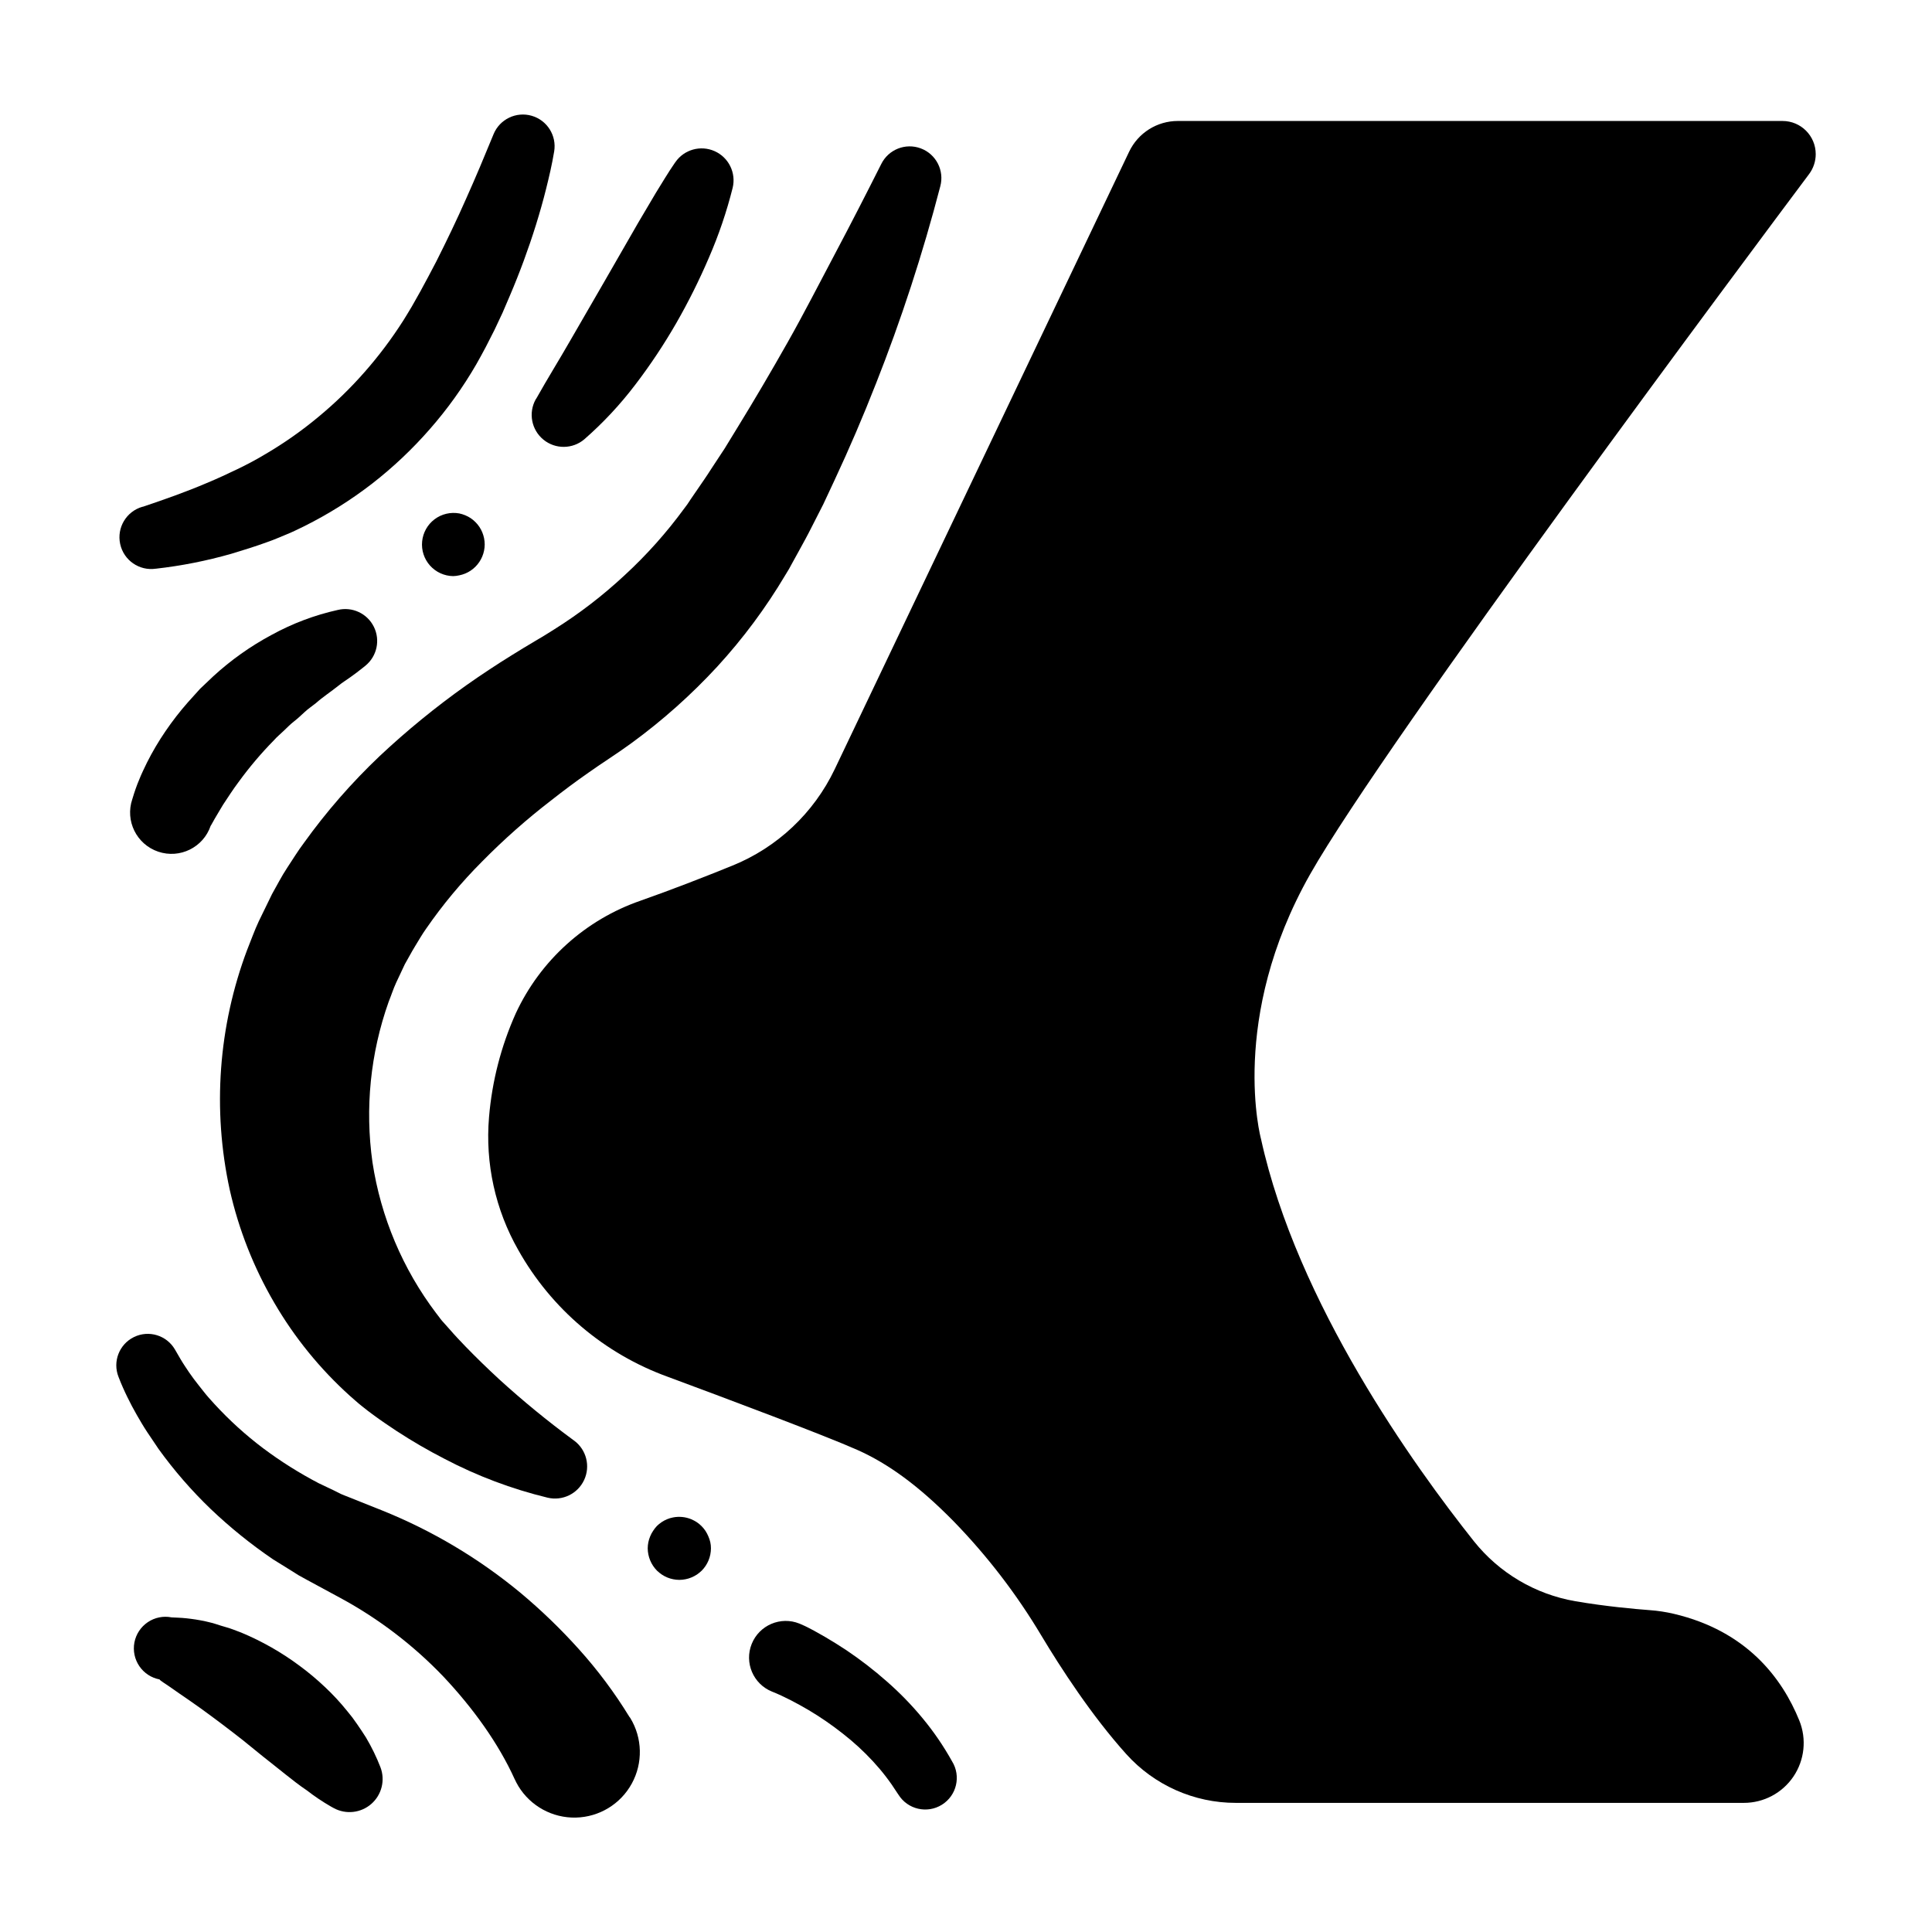
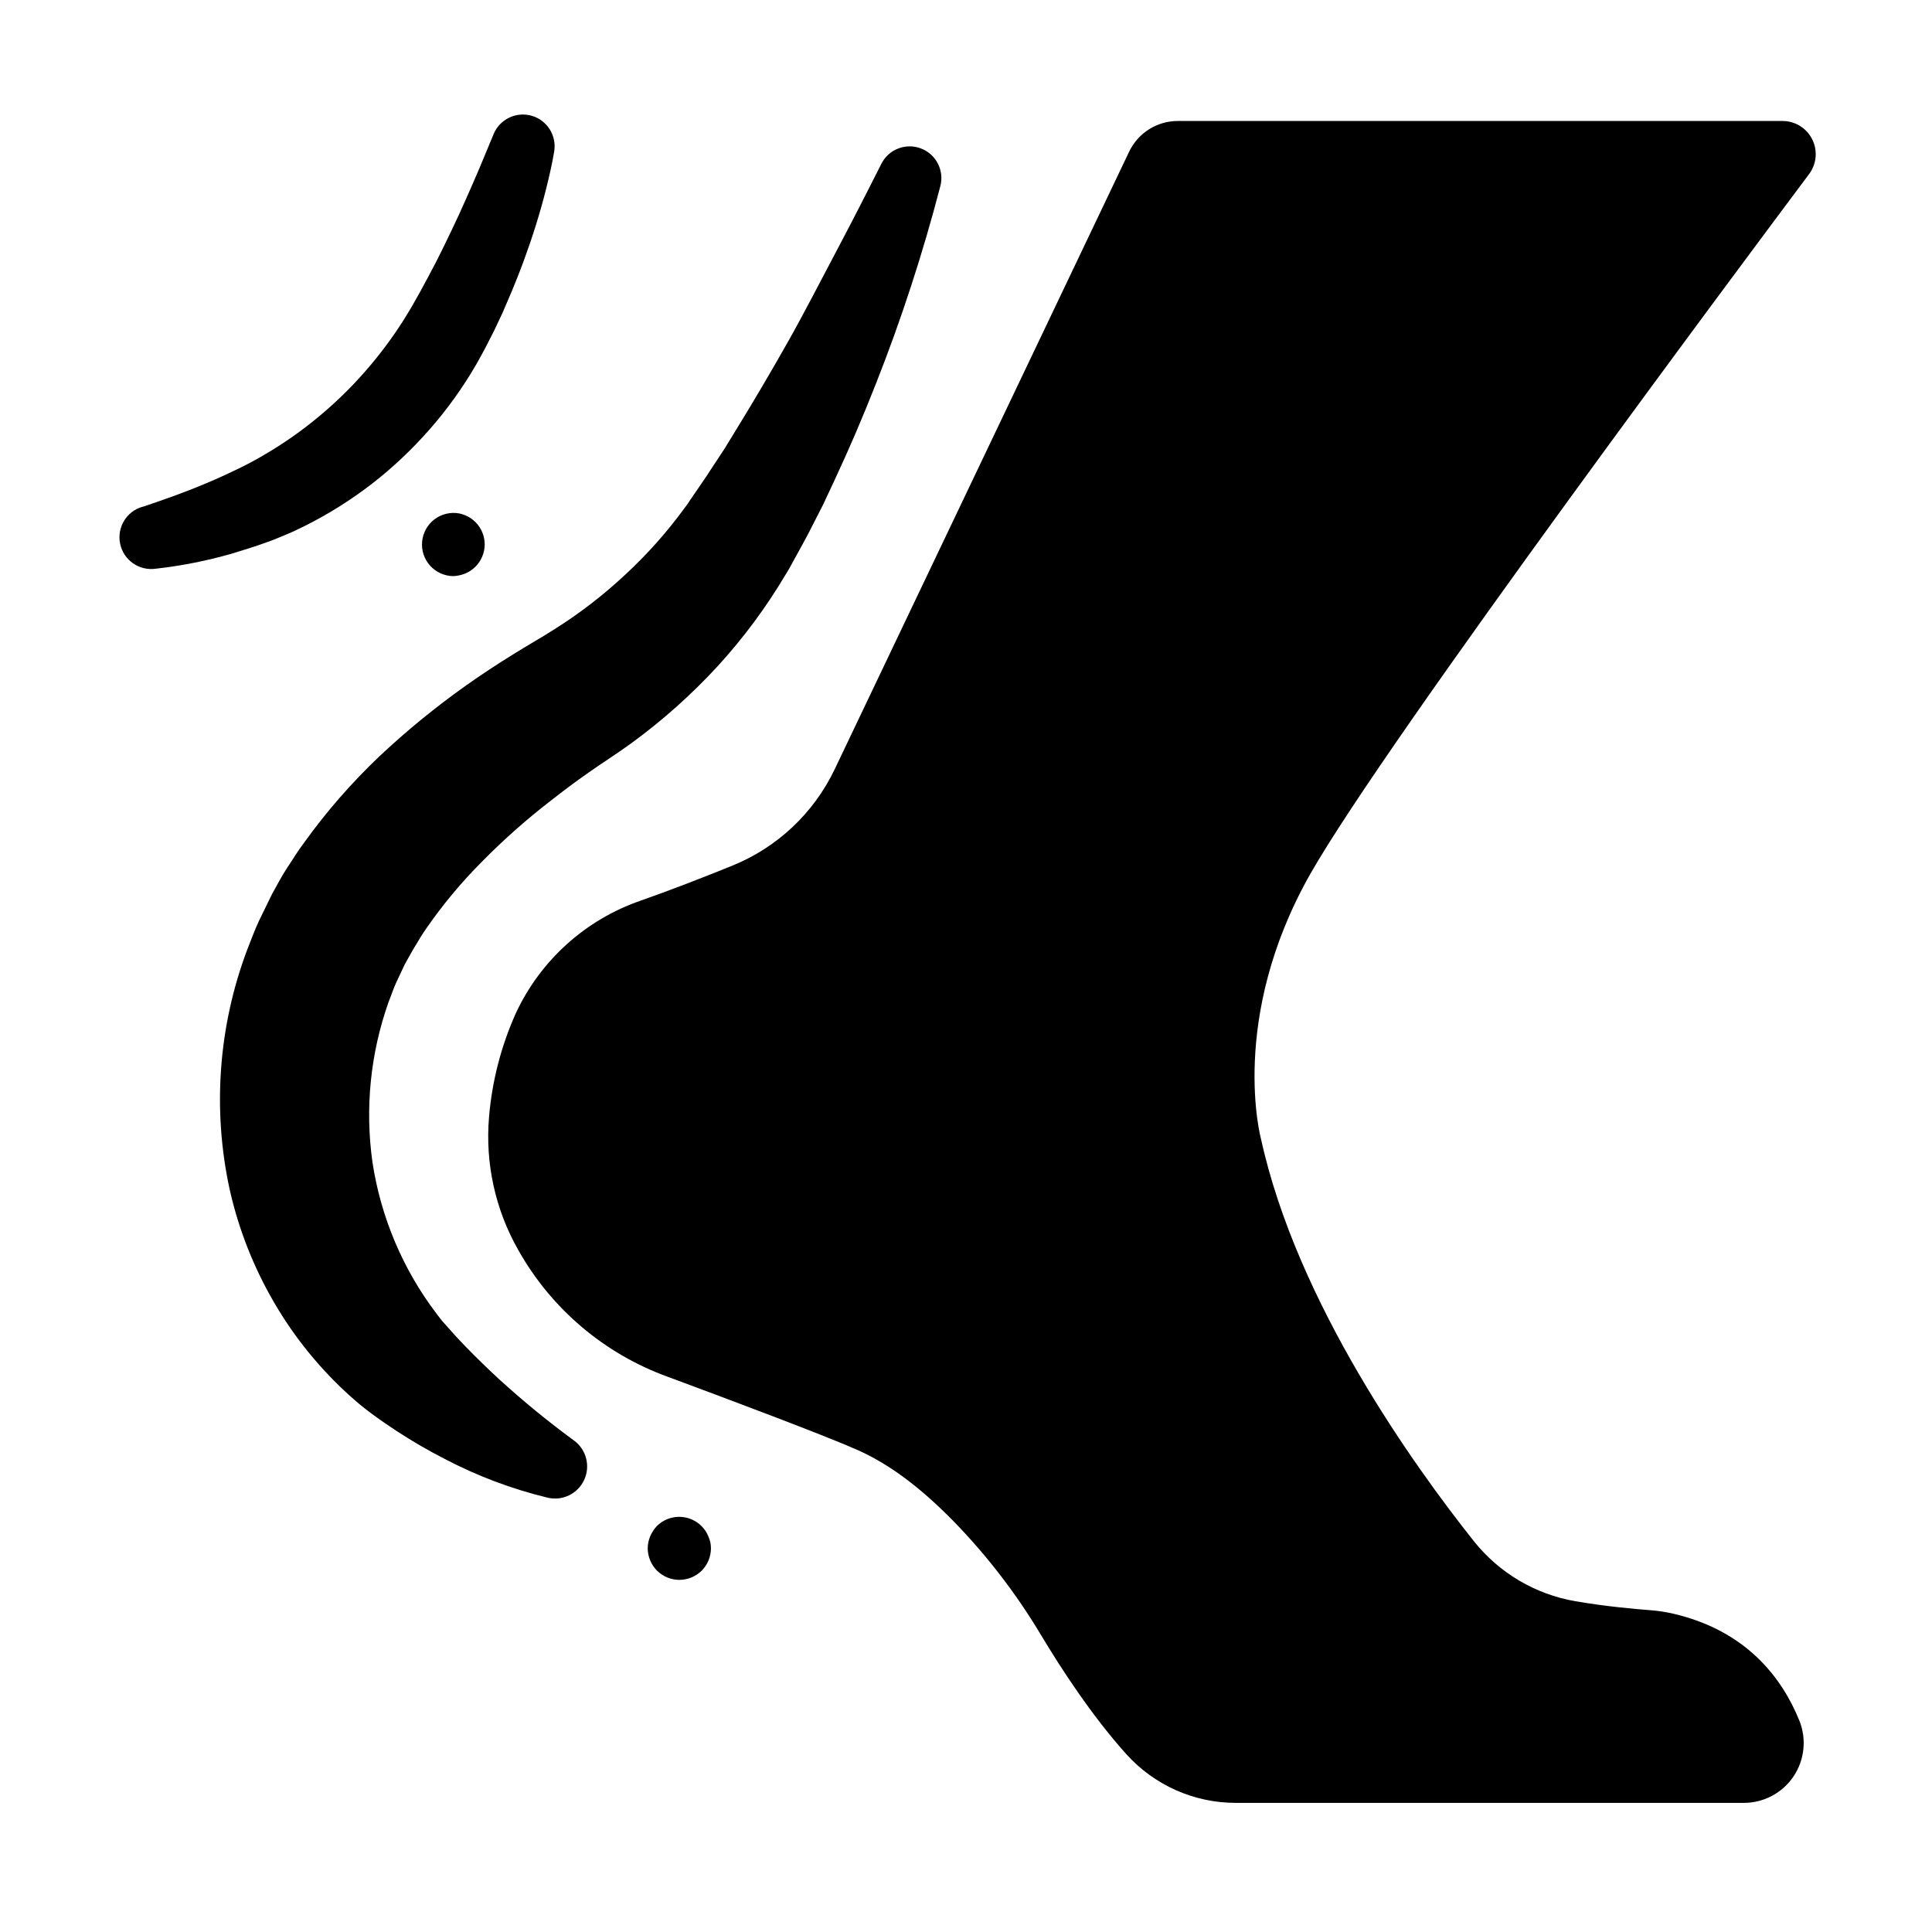
<svg xmlns="http://www.w3.org/2000/svg" fill="#000000" width="800px" height="800px" version="1.1" viewBox="144 144 512 512">
  <g>
    <path d="m616.39 176.06h-160.25c-5.516-0.004-10.539 3.168-12.91 8.148l-78.023 163.64c-5.547 11.629-15.25 20.758-27.195 25.582-7.449 3.019-16.148 6.414-24.207 9.238v0.004c-14.645 5.047-26.602 15.836-33.121 29.883-3.898 8.695-6.293 17.988-7.086 27.484-1.043 12.262 1.664 24.555 7.762 35.246 8.75 15.574 22.805 27.488 39.598 33.574 16.188 6.004 41.613 15.547 50.234 19.375 8.148 3.621 16.285 9.523 25.477 18.871 8.945 9.191 16.785 19.398 23.348 30.418 5.106 8.512 13.312 21.176 22.484 31.359 7.402 8.211 17.938 12.902 28.992 12.898h134.65c5.273 0 10.199-2.621 13.148-6.992 2.945-4.371 3.527-9.922 1.555-14.812-4.586-11.324-13.984-23.742-33.219-28.289h-0.004c-2.117-0.5-4.273-0.828-6.445-0.984-3.887-0.297-11.68-0.984-19.68-2.363-10.625-1.824-20.207-7.496-26.922-15.93-15.742-19.816-46.828-62.977-56.402-106.6 0 0-8.668-31.805 13.02-70.121 20.102-35.453 117.93-166.45 132.25-185.58 1.133-1.52 1.742-3.367 1.742-5.262 0-4.856-3.938-8.789-8.789-8.789z" />
    <path d="m332.46 268.3c-1.152 1.832-2.383 3.57-3.59 5.344l-1.812 2.637-0.863 1.309-0.887 1.191v-0.004c-4.66 6.379-9.934 12.285-15.742 17.637-5.762 5.379-12.023 10.195-18.699 14.383-1.652 1.074-3.336 2.078-5.027 3.07-2.027 1.211-4.144 2.461-6.18 3.75-4.121 2.551-8.168 5.227-12.145 8.031h0.004c-8.043 5.703-15.688 11.949-22.879 18.695-7.426 7.043-14.168 14.77-20.133 23.086-1.574 2.078-2.953 4.379-4.41 6.562-1.457 2.184-2.688 4.633-4.016 6.965l-3.519 7.234c-1.141 2.43-2.027 4.981-3.039 7.477h-0.004c-7.652 20.324-9.262 42.43-4.633 63.645 2.375 10.531 6.359 20.637 11.809 29.953 5.367 9.215 12.133 17.535 20.055 24.672l1.457 1.277c0.402 0.363 0.629 0.543 0.914 0.789l0.789 0.641c1.043 0.836 2.027 1.613 3.059 2.352 2.035 1.496 4.082 2.875 6.141 4.242v-0.004c4.102 2.68 8.344 5.141 12.703 7.379 8.641 4.535 17.809 7.988 27.293 10.285 3.93 0.941 7.981-1.012 9.691-4.672 1.715-3.66 0.617-8.02-2.625-10.434l-0.266-0.188c-6.84-5.027-13.406-10.414-19.68-16.137-3.078-2.844-6.07-5.746-8.934-8.707-1.418-1.484-2.824-2.953-4.133-4.477-0.66-0.758-1.328-1.496-1.969-2.203l-0.434-0.523c-0.109-0.129-0.207-0.262-0.293-0.406l-0.875-1.141h-0.004c-8.863-11.719-14.664-25.461-16.875-39.988-2.023-14.316-0.551-28.906 4.289-42.531 0.68-1.672 1.219-3.394 1.969-5.027l2.312-4.922c0.914-1.566 1.73-3.168 2.695-4.734 0.965-1.566 1.871-3.168 2.953-4.695v0.004c4.41-6.387 9.391-12.359 14.879-17.848 5.703-5.789 11.793-11.18 18.234-16.137 3.227-2.547 6.555-5.027 9.957-7.398 1.703-1.211 3.406-2.344 5.176-3.531 2.106-1.406 4.203-2.824 6.25-4.32v-0.004c8.18-5.977 15.758-12.738 22.629-20.18 6.844-7.457 12.898-15.598 18.066-24.297l0.984-1.625 0.855-1.566 1.711-3.102c1.133-2.078 2.293-4.144 3.336-6.238l3.188-6.258 2.953-6.316c3.938-8.422 7.582-16.926 10.941-25.504l0.004 0.004c6.758-17.102 12.465-34.598 17.09-52.391 1.141-4.18-1.086-8.543-5.141-10.07-4.055-1.531-8.609 0.273-10.512 4.168l-0.09 0.176c-3.938 7.824-8.039 15.824-12.172 23.617-4.133 7.793-8.168 15.715-12.508 23.391s-8.777 15.242-13.324 22.633l-3.402 5.559z" />
-     <path d="m285.96 249.85c-1.98 3.586-1.117 8.074 2.055 10.664 3.172 2.59 7.742 2.543 10.855-0.113 5-4.375 9.539-9.242 13.551-14.535 3.957-5.188 7.57-10.629 10.824-16.285 3.215-5.606 6.098-11.395 8.641-17.336 2.594-5.977 4.695-12.152 6.277-18.473 0.957-3.965-1.051-8.047-4.773-9.711-3.723-1.664-8.105-0.434-10.418 2.922l-0.277 0.395c-1.664 2.402-3.246 5.106-4.852 7.676l-4.656 7.871-9.055 15.742-8.984 15.539c-2.953 5.156-6.082 10.164-9.004 15.379z" />
    <path d="m265.71 296.47c0.535-0.109 1.059-0.266 1.566-0.473 1.016-0.418 1.938-1.035 2.715-1.812 1.566-1.566 2.449-3.688 2.461-5.902-0.004-0.555-0.059-1.109-0.168-1.652-0.109-0.531-0.27-1.055-0.473-1.555-0.207-0.504-0.465-0.984-0.766-1.438-0.305-0.465-0.66-0.891-1.055-1.281-0.383-0.387-0.805-0.738-1.258-1.043-0.461-0.301-0.949-0.559-1.457-0.766-0.508-0.211-1.031-0.371-1.566-0.484-2.301-0.418-4.676 0.141-6.547 1.551-1.871 1.41-3.062 3.539-3.293 5.867-0.23 2.332 0.527 4.652 2.086 6.398 1.559 1.746 3.781 2.762 6.121 2.797 0.551-0.012 1.098-0.082 1.633-0.207z" />
-     <path d="m216.61 340.16c0.809-0.926 1.77-1.691 2.648-2.547 0.875-0.855 1.75-1.73 2.727-2.488 0.973-0.758 1.871-1.613 2.785-2.461 0.914-0.848 1.969-1.543 2.953-2.332 1.879-1.672 4.004-3.031 6.004-4.644 0.984-0.809 2.098-1.484 3.148-2.242 1.055-0.758 2.117-1.535 3.16-2.383l0.828-0.66h-0.008c3.051-2.496 3.973-6.769 2.219-10.301-1.754-3.531-5.715-5.383-9.551-4.461-6.125 1.359-12.031 3.586-17.535 6.606-5.606 3-10.812 6.695-15.496 11l-3.473 3.297-3.238 3.59c-2.121 2.414-4.094 4.953-5.902 7.609-1.824 2.664-3.469 5.449-4.922 8.332-0.707 1.484-1.445 2.953-2.055 4.508-0.324 0.766-0.641 1.555-0.926 2.383l-0.434 1.277-0.48 1.555h-0.004c-1.941 5.738 1.133 11.961 6.871 13.902 5.734 1.945 11.961-1.129 13.902-6.867 0 0.059 0.156-0.234 0.266-0.422l0.383-0.68c0.266-0.461 0.531-0.984 0.836-1.457 0.551-0.984 1.199-1.969 1.801-3.019 1.301-1.969 2.617-4.023 4.074-5.965 2.859-3.938 6.008-7.66 9.418-11.129z" />
-     <path d="m185.31 294.71c6.742-0.758 13.41-2.074 19.938-3.938 3.277-0.984 6.453-1.969 9.781-3.188 1.664-0.57 3.258-1.301 4.922-1.969 1.664-0.668 3.199-1.457 4.781-2.215h-0.004c6.289-3.144 12.262-6.891 17.832-11.188 5.574-4.328 10.719-9.188 15.359-14.504 4.644-5.293 8.754-11.027 12.281-17.121 0.848-1.535 1.75-3.09 2.519-4.594l2.312-4.539c0.727-1.516 1.441-3.035 2.144-4.555l1.969-4.594c2.606-6.113 4.906-12.355 6.887-18.699 0.984-3.18 1.898-6.348 2.695-9.574 0.395-1.613 0.797-3.219 1.152-4.852 0.355-1.633 0.68-3.207 0.984-5.047 0.699-4.211-1.867-8.277-5.973-9.457-4.102-1.176-8.438 0.91-10.078 4.852l-0.137 0.336-3.484 8.375c-1.219 2.824-2.402 5.656-3.68 8.453-2.469 5.617-5.144 11.141-7.871 16.57l-2.117 4.023c-0.738 1.328-1.445 2.656-2.156 3.996l-2.223 3.938c-0.746 1.301-1.504 2.449-2.242 3.691v-0.004c-3.059 4.809-6.481 9.371-10.242 13.648-3.758 4.289-7.856 8.27-12.254 11.906-4.387 3.656-9.066 6.949-13.992 9.84-2.449 1.477-4.981 2.824-7.566 4.062-2.59 1.238-5.324 2.519-8.07 3.652-5.5 2.352-11.16 4.34-16.906 6.277h-0.109 0.004c-4.266 1.215-6.856 5.531-5.918 9.867 0.934 4.336 5.074 7.199 9.461 6.547z" />
-     <path d="m310.78 598.96c-3.898-6.367-8.375-12.363-13.371-17.91-4.801-5.344-9.977-10.34-15.488-14.945-11.055-9.148-23.457-16.523-36.773-21.867l-8.727-3.484c-0.68-0.277-1.367-0.523-2.027-0.816l-1.969-0.984-3.938-1.871 0.004 0.004c-5.164-2.695-10.098-5.801-14.762-9.289-4.637-3.5-8.949-7.414-12.879-11.691-0.984-1.074-1.969-2.156-2.856-3.297-0.887-1.141-1.812-2.254-2.668-3.414-0.855-1.16-1.672-2.344-2.43-3.523-0.375-0.59-0.766-1.191-1.094-1.762l-0.875-1.504-0.57-0.984c-2.195-3.766-6.926-5.203-10.844-3.297-3.922 1.91-5.711 6.516-4.102 10.57l0.609 1.535c0.195 0.48 0.375 0.875 0.57 1.32 0.375 0.867 0.766 1.672 1.16 2.488 0.793 1.633 1.633 3.223 2.519 4.762 0.887 1.543 1.789 3.078 2.766 4.555 0.973 1.477 1.969 2.953 2.953 4.387v0.004c4.129 5.731 8.77 11.074 13.863 15.969 5.129 4.883 10.648 9.34 16.504 13.324l4.555 2.824 2.254 1.418c0.766 0.441 1.543 0.848 2.32 1.277l8.727 4.723h0.004c10.09 5.469 19.273 12.469 27.215 20.754 7.871 8.344 14.633 17.711 18.961 27.258h0.004c0.293 0.637 0.621 1.258 0.98 1.859 3.227 5.297 9.035 8.473 15.234 8.328 6.203-0.145 11.855-3.586 14.828-9.027 2.977-5.445 2.824-12.059-0.402-17.359z" />
-     <path d="m388.48 599.33c-2.894-3.5-6.066-6.762-9.488-9.75-3.363-2.969-6.918-5.711-10.637-8.219-1.871-1.23-3.758-2.43-5.707-3.562-0.984-0.57-1.969-1.121-2.953-1.664l-1.543-0.809-0.816-0.402-0.984-0.441-0.5-0.215c-4.981-2.004-10.637 0.41-12.641 5.387-2.004 4.977 0.41 10.637 5.387 12.641l0.215 0.09 0.453 0.176 0.57 0.246 1.191 0.531c0.809 0.375 1.625 0.777 2.441 1.191 1.625 0.828 3.227 1.73 4.82 2.656 3.156 1.879 6.184 3.961 9.062 6.238 2.852 2.219 5.519 4.668 7.973 7.32 2.402 2.586 4.559 5.391 6.445 8.375l0.324 0.48c2.445 3.922 7.606 5.117 11.527 2.672 3.922-2.445 5.117-7.606 2.672-11.527-2.25-4.035-4.863-7.859-7.812-11.414z" />
+     <path d="m185.31 294.71c6.742-0.758 13.41-2.074 19.938-3.938 3.277-0.984 6.453-1.969 9.781-3.188 1.664-0.57 3.258-1.301 4.922-1.969 1.664-0.668 3.199-1.457 4.781-2.215c6.289-3.144 12.262-6.891 17.832-11.188 5.574-4.328 10.719-9.188 15.359-14.504 4.644-5.293 8.754-11.027 12.281-17.121 0.848-1.535 1.75-3.09 2.519-4.594l2.312-4.539c0.727-1.516 1.441-3.035 2.144-4.555l1.969-4.594c2.606-6.113 4.906-12.355 6.887-18.699 0.984-3.18 1.898-6.348 2.695-9.574 0.395-1.613 0.797-3.219 1.152-4.852 0.355-1.633 0.68-3.207 0.984-5.047 0.699-4.211-1.867-8.277-5.973-9.457-4.102-1.176-8.438 0.91-10.078 4.852l-0.137 0.336-3.484 8.375c-1.219 2.824-2.402 5.656-3.68 8.453-2.469 5.617-5.144 11.141-7.871 16.57l-2.117 4.023c-0.738 1.328-1.445 2.656-2.156 3.996l-2.223 3.938c-0.746 1.301-1.504 2.449-2.242 3.691v-0.004c-3.059 4.809-6.481 9.371-10.242 13.648-3.758 4.289-7.856 8.27-12.254 11.906-4.387 3.656-9.066 6.949-13.992 9.84-2.449 1.477-4.981 2.824-7.566 4.062-2.59 1.238-5.324 2.519-8.07 3.652-5.5 2.352-11.16 4.34-16.906 6.277h-0.109 0.004c-4.266 1.215-6.856 5.531-5.918 9.867 0.934 4.336 5.074 7.199 9.461 6.547z" />
    <path d="m331.72 551.15c-0.211-0.508-0.469-0.996-0.77-1.457-0.305-0.457-0.652-0.879-1.043-1.27-0.387-0.387-0.812-0.738-1.27-1.043-0.461-0.297-0.949-0.555-1.453-0.77-1.535-0.629-3.219-0.793-4.844-0.469-0.535 0.102-1.059 0.262-1.562 0.469-0.504 0.211-0.984 0.469-1.438 0.77-0.457 0.305-0.887 0.656-1.277 1.043-0.367 0.395-0.695 0.816-0.984 1.27-0.309 0.457-0.57 0.945-0.777 1.457-0.211 0.5-0.371 1.023-0.484 1.555-0.109 0.535-0.164 1.082-0.168 1.633 0.027 2.211 0.906 4.328 2.461 5.902 0.398 0.379 0.824 0.727 1.281 1.035 0.453 0.301 0.934 0.555 1.434 0.766 0.504 0.211 1.031 0.367 1.566 0.473 0.539 0.109 1.09 0.168 1.645 0.168 0.547 0 1.094-0.059 1.633-0.168 0.535-0.102 1.059-0.262 1.562-0.473 0.508-0.211 0.996-0.469 1.457-0.766 0.449-0.312 0.875-0.656 1.27-1.035 1.559-1.57 2.438-3.691 2.449-5.902 0.004-0.551-0.051-1.098-0.168-1.633-0.125-0.535-0.297-1.055-0.52-1.555z" />
-     <path d="m241.01 604.49c-0.766-1.219-1.574-2.422-2.391-3.602-0.805-1.195-1.68-2.352-2.617-3.453-1.816-2.258-3.789-4.387-5.902-6.367-2.121-2.012-4.367-3.894-6.723-5.625-4.766-3.551-9.953-6.5-15.438-8.789-1.426-0.52-2.777-1.113-4.269-1.504-1.496-0.395-2.894-0.984-4.41-1.289-0.738-0.188-1.484-0.355-2.262-0.48-0.777-0.129-1.516-0.277-2.32-0.363-0.809-0.09-1.555-0.207-2.41-0.254l-1.258-0.07-1.543-0.07-0.008-0.004c-2.188-0.43-4.457 0.031-6.301 1.281-1.848 1.25-3.121 3.184-3.539 5.371-0.414 2.191 0.059 4.457 1.32 6.297 1.258 1.84 3.199 3.102 5.391 3.504-0.098 0.078 0.246 0.277 0.383 0.395l0.648 0.461 1.367 0.914 2.824 1.969c1.898 1.258 3.777 2.637 5.656 3.938 3.738 2.711 7.441 5.504 11.109 8.383l5.496 4.457c1.871 1.445 3.699 2.953 5.609 4.457 1.91 1.504 3.809 3.031 5.902 4.43 2.031 1.574 4.168 3.008 6.394 4.289l0.738 0.402v0.004c3.223 1.742 7.191 1.297 9.949-1.113 2.758-2.414 3.723-6.285 2.422-9.711-1.055-2.719-2.332-5.344-3.82-7.856z" />
  </g>
</svg>